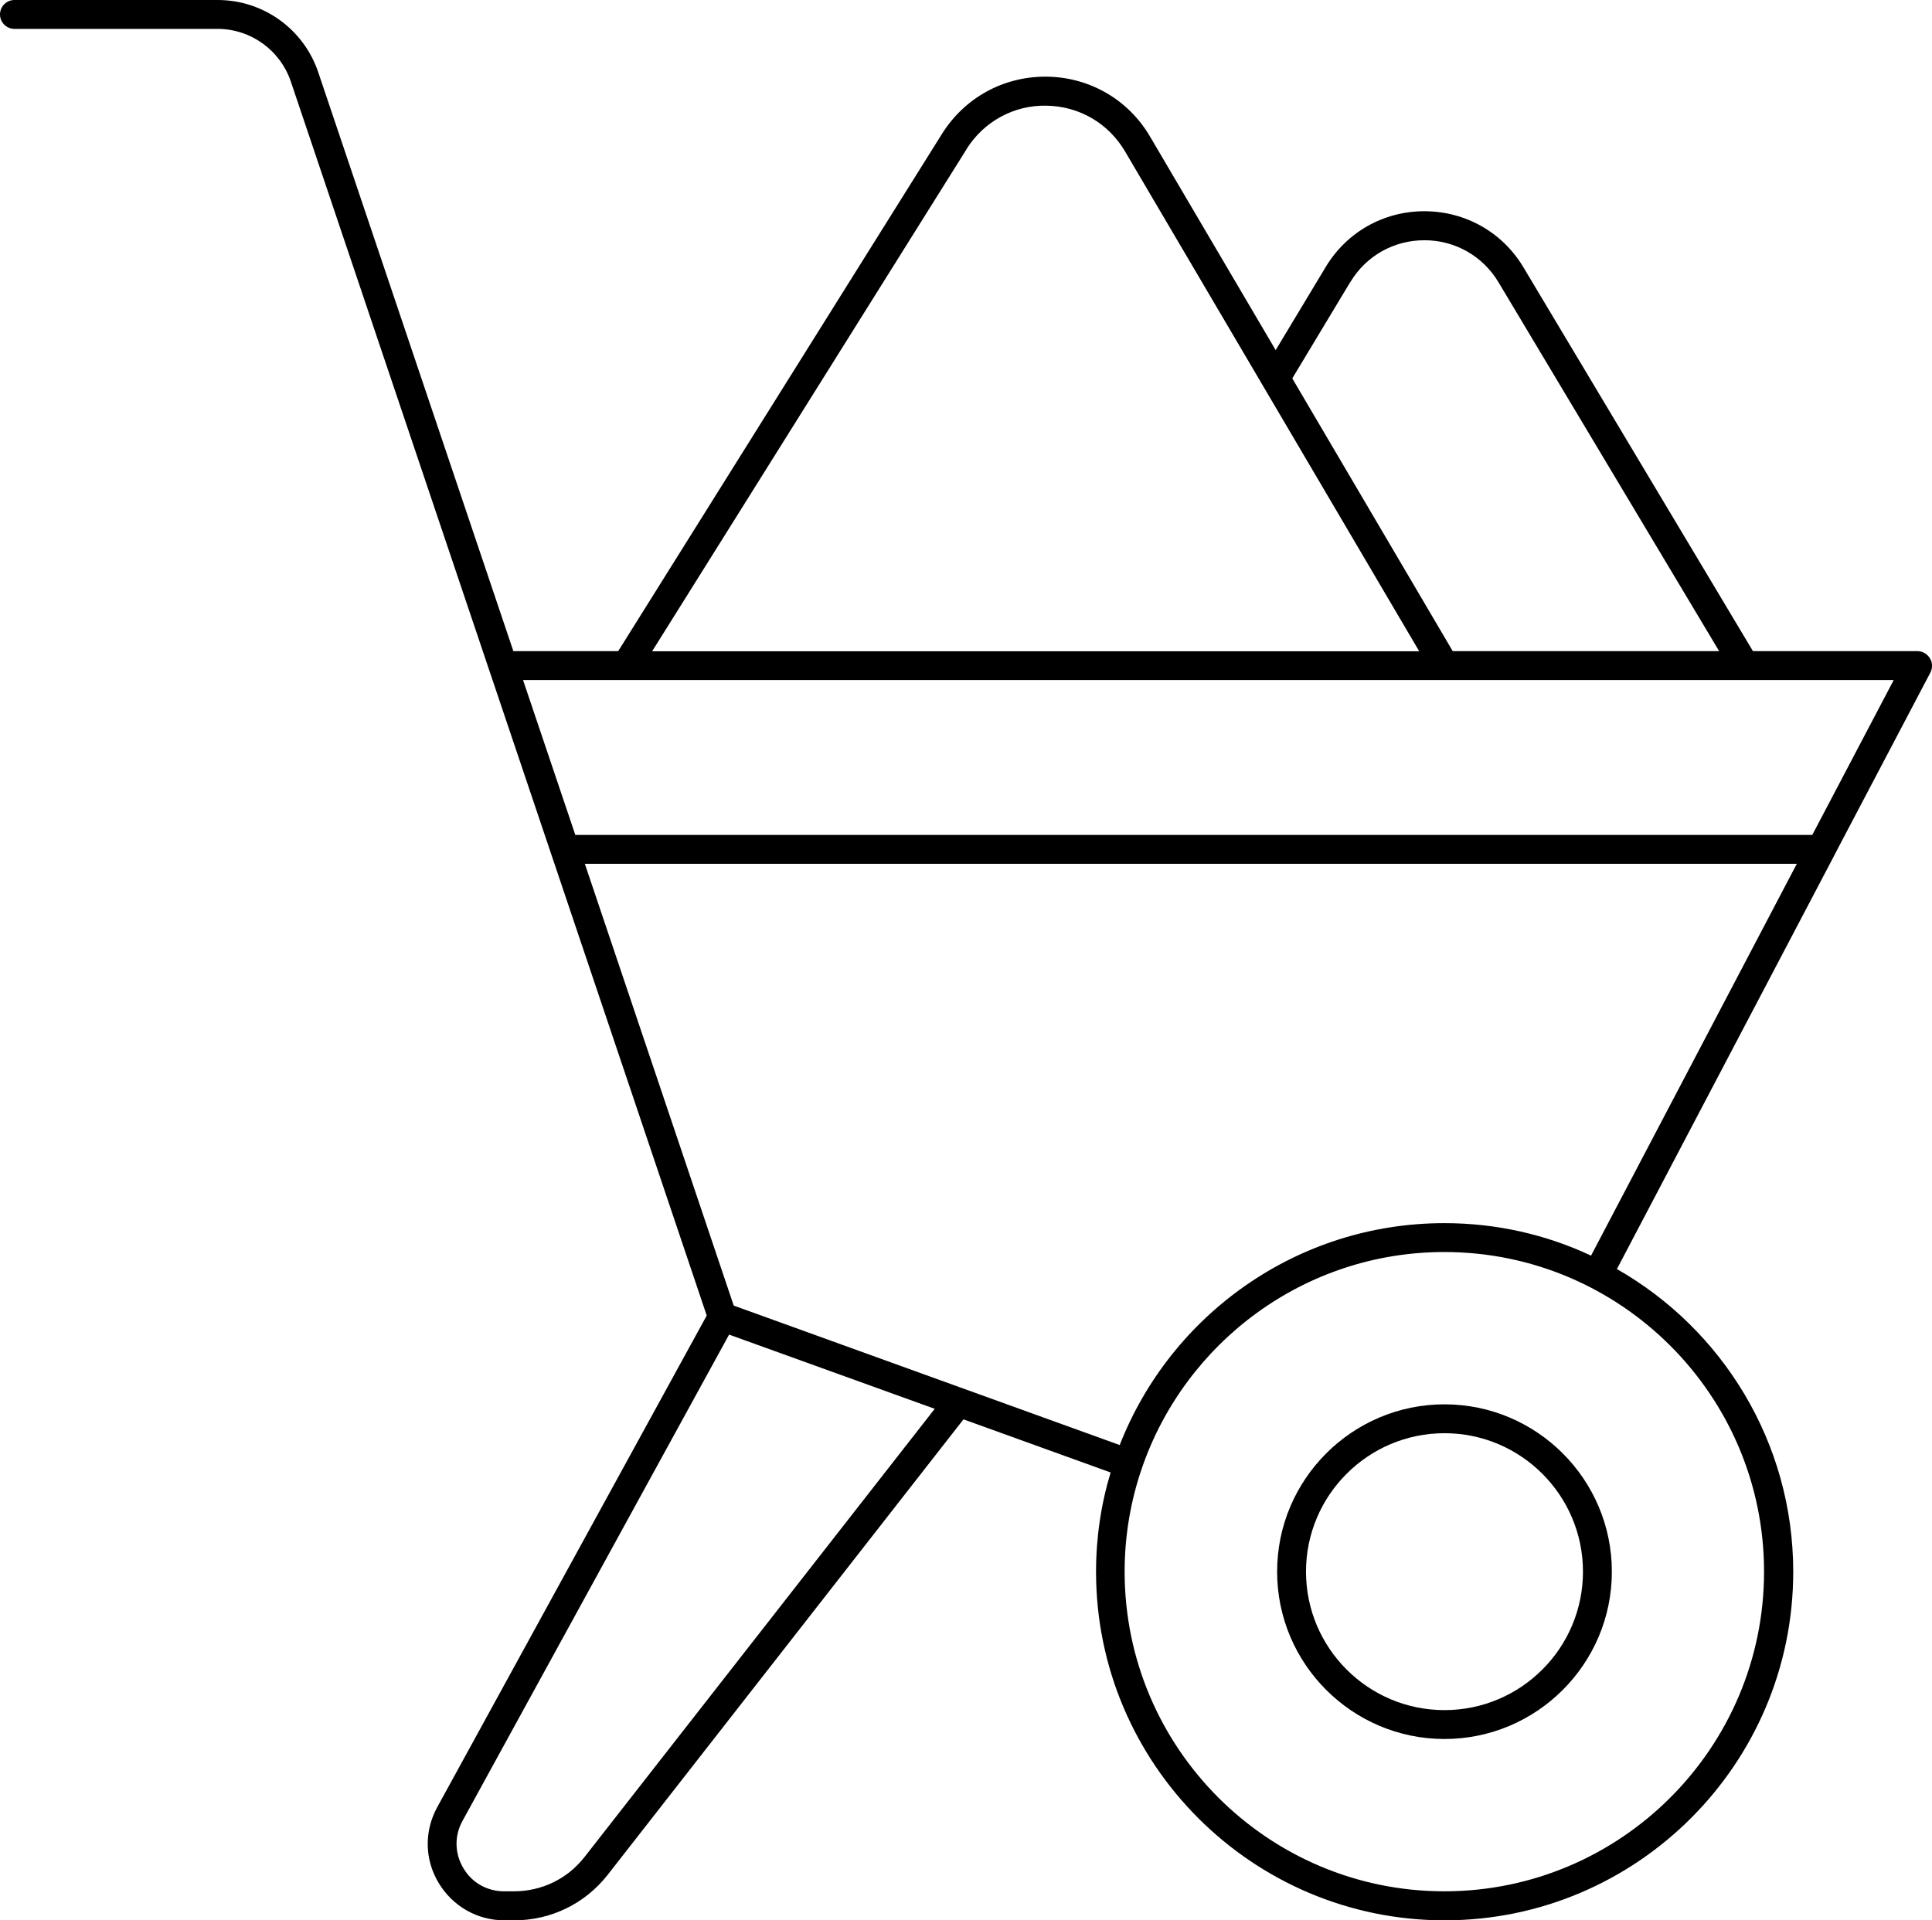
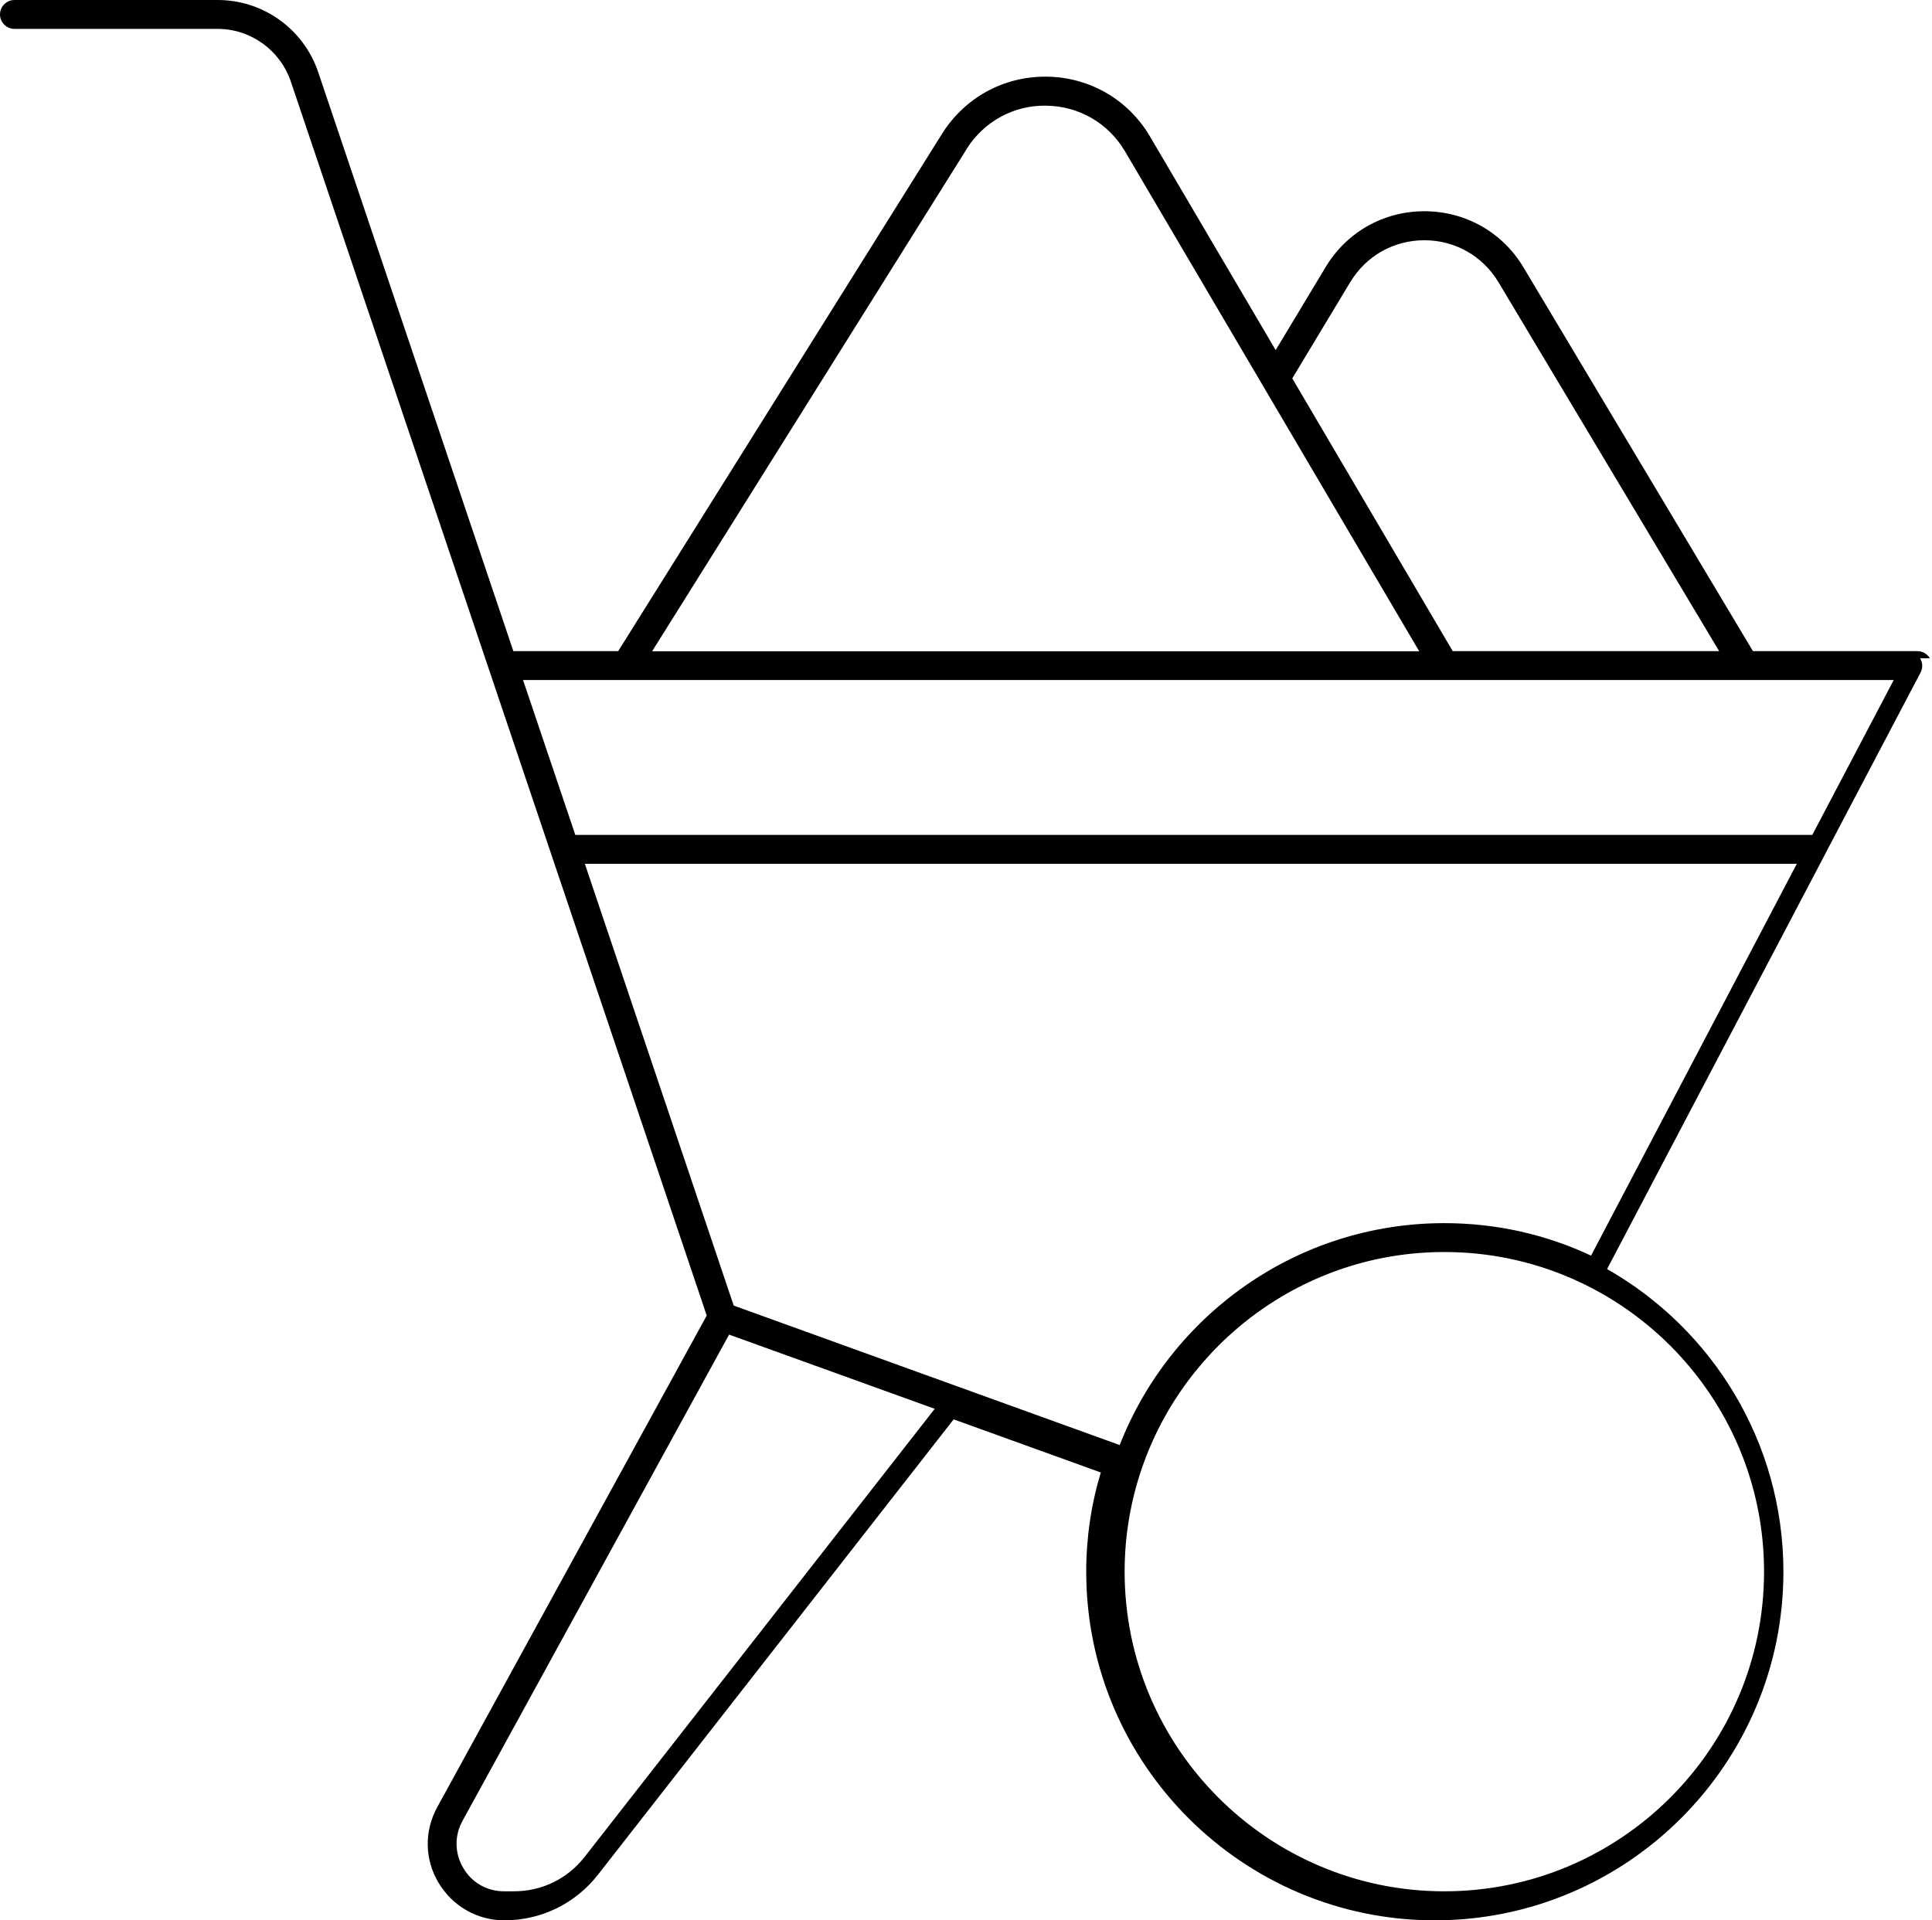
<svg xmlns="http://www.w3.org/2000/svg" id="Layer_2" viewBox="0 0 133.79 133">
  <g id="Layer_1-2">
-     <path d="m88.44,108.86c0,6.39,5.2,11.59,11.59,11.59s11.59-5.2,11.59-11.59-5.2-11.59-11.59-11.59-11.59,5.2-11.59,11.59Zm21.18,0c0,5.29-4.3,9.59-9.59,9.59s-9.59-4.3-9.59-9.59,4.3-9.59,9.59-9.59,9.59,4.3,9.59,9.59Z" />
-     <path d="m133.64,45.59c-.18-.3-.51-.49-.86-.49h-11.39l-15.89-26.58c-1.45-2.43-4.01-3.88-6.85-3.89h-.01c-2.83,0-5.39,1.45-6.84,3.87l-3.46,5.75-8.7-14.79c-1.5-2.56-4.18-4.11-7.14-4.15-.04,0-.08,0-.12,0-2.92,0-5.58,1.47-7.14,3.95l-22.43,35.84h-7.26L22.04,5.01c-1.01-3-3.81-5.01-6.97-5.01H1C.45,0,0,.45,0,1s.45,1,1,1h14.06c2.3,0,4.34,1.47,5.08,3.65l28.8,85.47-18.66,34.05c-.91,1.66-.88,3.62.09,5.24s2.67,2.6,4.56,2.6h.68c2.54,0,4.9-1.15,6.47-3.15l24.64-31.55,10.19,3.68c-.66,2.18-1.01,4.49-1.01,6.88,0,13.31,10.83,24.14,24.14,24.14s24.14-10.83,24.14-24.14c0-8.97-4.92-16.82-12.21-20.97l14.78-28.13.6-1.15,6.33-12.04c.16-.31.15-.68-.03-.98Zm-40.13-26.05c1.09-1.82,3.01-2.9,5.13-2.9h0c2.12,0,4.04,1.09,5.13,2.91l15.28,25.55h-18.45l-11.11-18.89,4.02-6.68Zm-26.58-9.21c1.2-1.92,3.3-3.06,5.53-3.01,2.26.03,4.3,1.21,5.45,3.17l20.37,34.62h-53.12l21.77-34.77Zm-26.45,118.29c-1.18,1.52-2.97,2.38-4.89,2.38h-.68c-1.18,0-2.24-.6-2.83-1.62-.6-1.01-.62-2.23-.05-3.26l18.46-33.68,14.24,5.14-24.24,31.03Zm81.68-19.76c0,12.21-9.93,22.14-22.14,22.14s-22.14-9.93-22.14-22.14c0-2.5.42-4.91,1.19-7.15,2.98-8.71,11.24-14.99,20.95-14.99,12.21,0,22.14,9.93,22.14,22.14Zm-11.98-21.89c-3.09-1.45-6.53-2.25-10.16-2.25-10.22,0-18.97,6.38-22.48,15.37,0,0,0,0,0,0l-26.73-9.66-10.31-30.6h83.93l-14.25,27.14Zm15.3-29.14H39.84l-3.62-10.73h63.79s.02,0,.03,0,.02,0,.03,0h20.73s.02,0,.03,0c0,0,.02,0,.03,0h10.28l-5.64,10.73Z" />
+     <path d="m133.64,45.59c-.18-.3-.51-.49-.86-.49h-11.39l-15.89-26.58c-1.45-2.43-4.01-3.88-6.85-3.89h-.01c-2.83,0-5.39,1.45-6.84,3.87l-3.46,5.75-8.7-14.79c-1.5-2.56-4.18-4.11-7.14-4.15-.04,0-.08,0-.12,0-2.92,0-5.58,1.47-7.14,3.95l-22.43,35.84h-7.26L22.04,5.01c-1.01-3-3.81-5.01-6.97-5.01H1C.45,0,0,.45,0,1s.45,1,1,1h14.06c2.3,0,4.34,1.47,5.08,3.65l28.8,85.47-18.66,34.05c-.91,1.66-.88,3.62.09,5.24s2.67,2.6,4.56,2.6c2.54,0,4.9-1.15,6.47-3.15l24.64-31.55,10.19,3.68c-.66,2.18-1.01,4.49-1.01,6.88,0,13.31,10.83,24.14,24.14,24.14s24.14-10.83,24.14-24.14c0-8.97-4.92-16.82-12.21-20.97l14.78-28.13.6-1.15,6.33-12.04c.16-.31.15-.68-.03-.98Zm-40.13-26.05c1.09-1.82,3.01-2.9,5.13-2.9h0c2.12,0,4.04,1.09,5.13,2.91l15.28,25.55h-18.45l-11.11-18.89,4.02-6.68Zm-26.58-9.21c1.2-1.92,3.3-3.06,5.53-3.01,2.26.03,4.3,1.21,5.45,3.17l20.37,34.62h-53.12l21.77-34.77Zm-26.45,118.29c-1.18,1.52-2.97,2.38-4.89,2.38h-.68c-1.18,0-2.24-.6-2.83-1.62-.6-1.01-.62-2.23-.05-3.26l18.46-33.68,14.24,5.14-24.24,31.03Zm81.68-19.76c0,12.21-9.93,22.14-22.14,22.14s-22.14-9.93-22.14-22.14c0-2.5.42-4.91,1.19-7.15,2.98-8.71,11.24-14.99,20.95-14.99,12.21,0,22.14,9.93,22.14,22.14Zm-11.98-21.89c-3.09-1.45-6.53-2.25-10.16-2.25-10.22,0-18.97,6.38-22.48,15.37,0,0,0,0,0,0l-26.73-9.66-10.31-30.6h83.93l-14.25,27.14Zm15.3-29.14H39.84l-3.62-10.73h63.79s.02,0,.03,0,.02,0,.03,0h20.73s.02,0,.03,0c0,0,.02,0,.03,0h10.28l-5.64,10.73Z" />
  </g>
</svg>